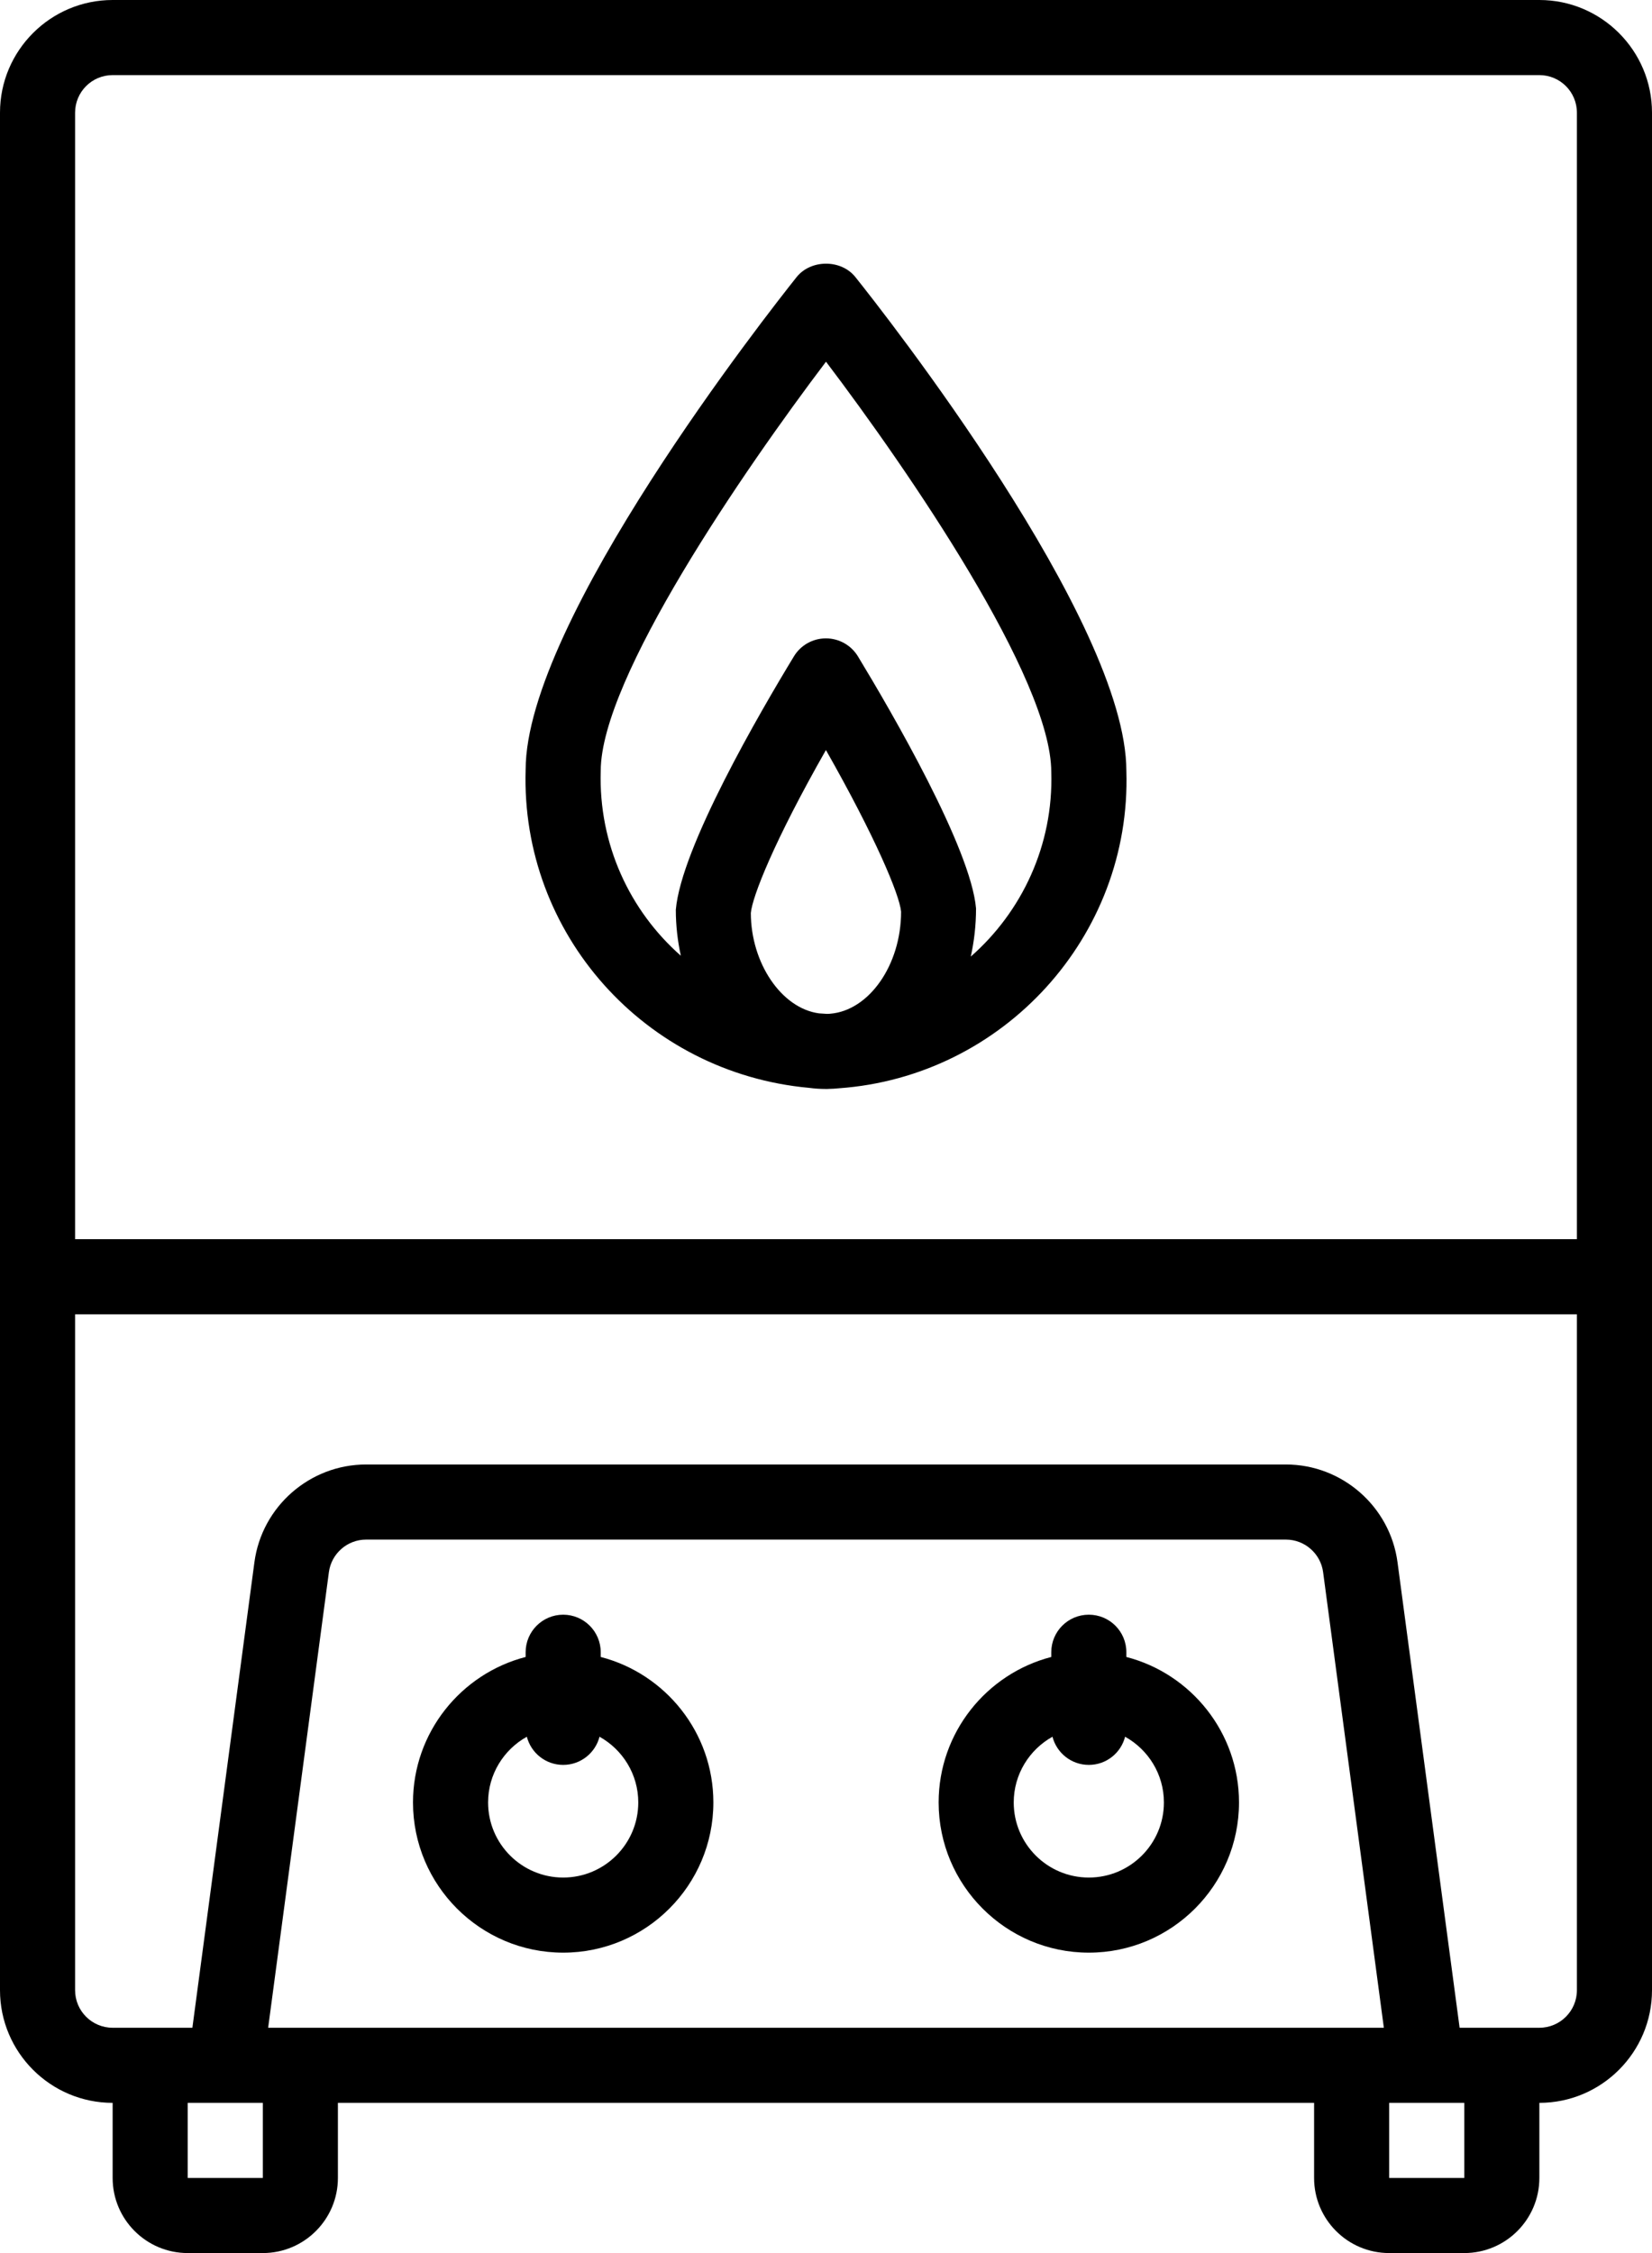
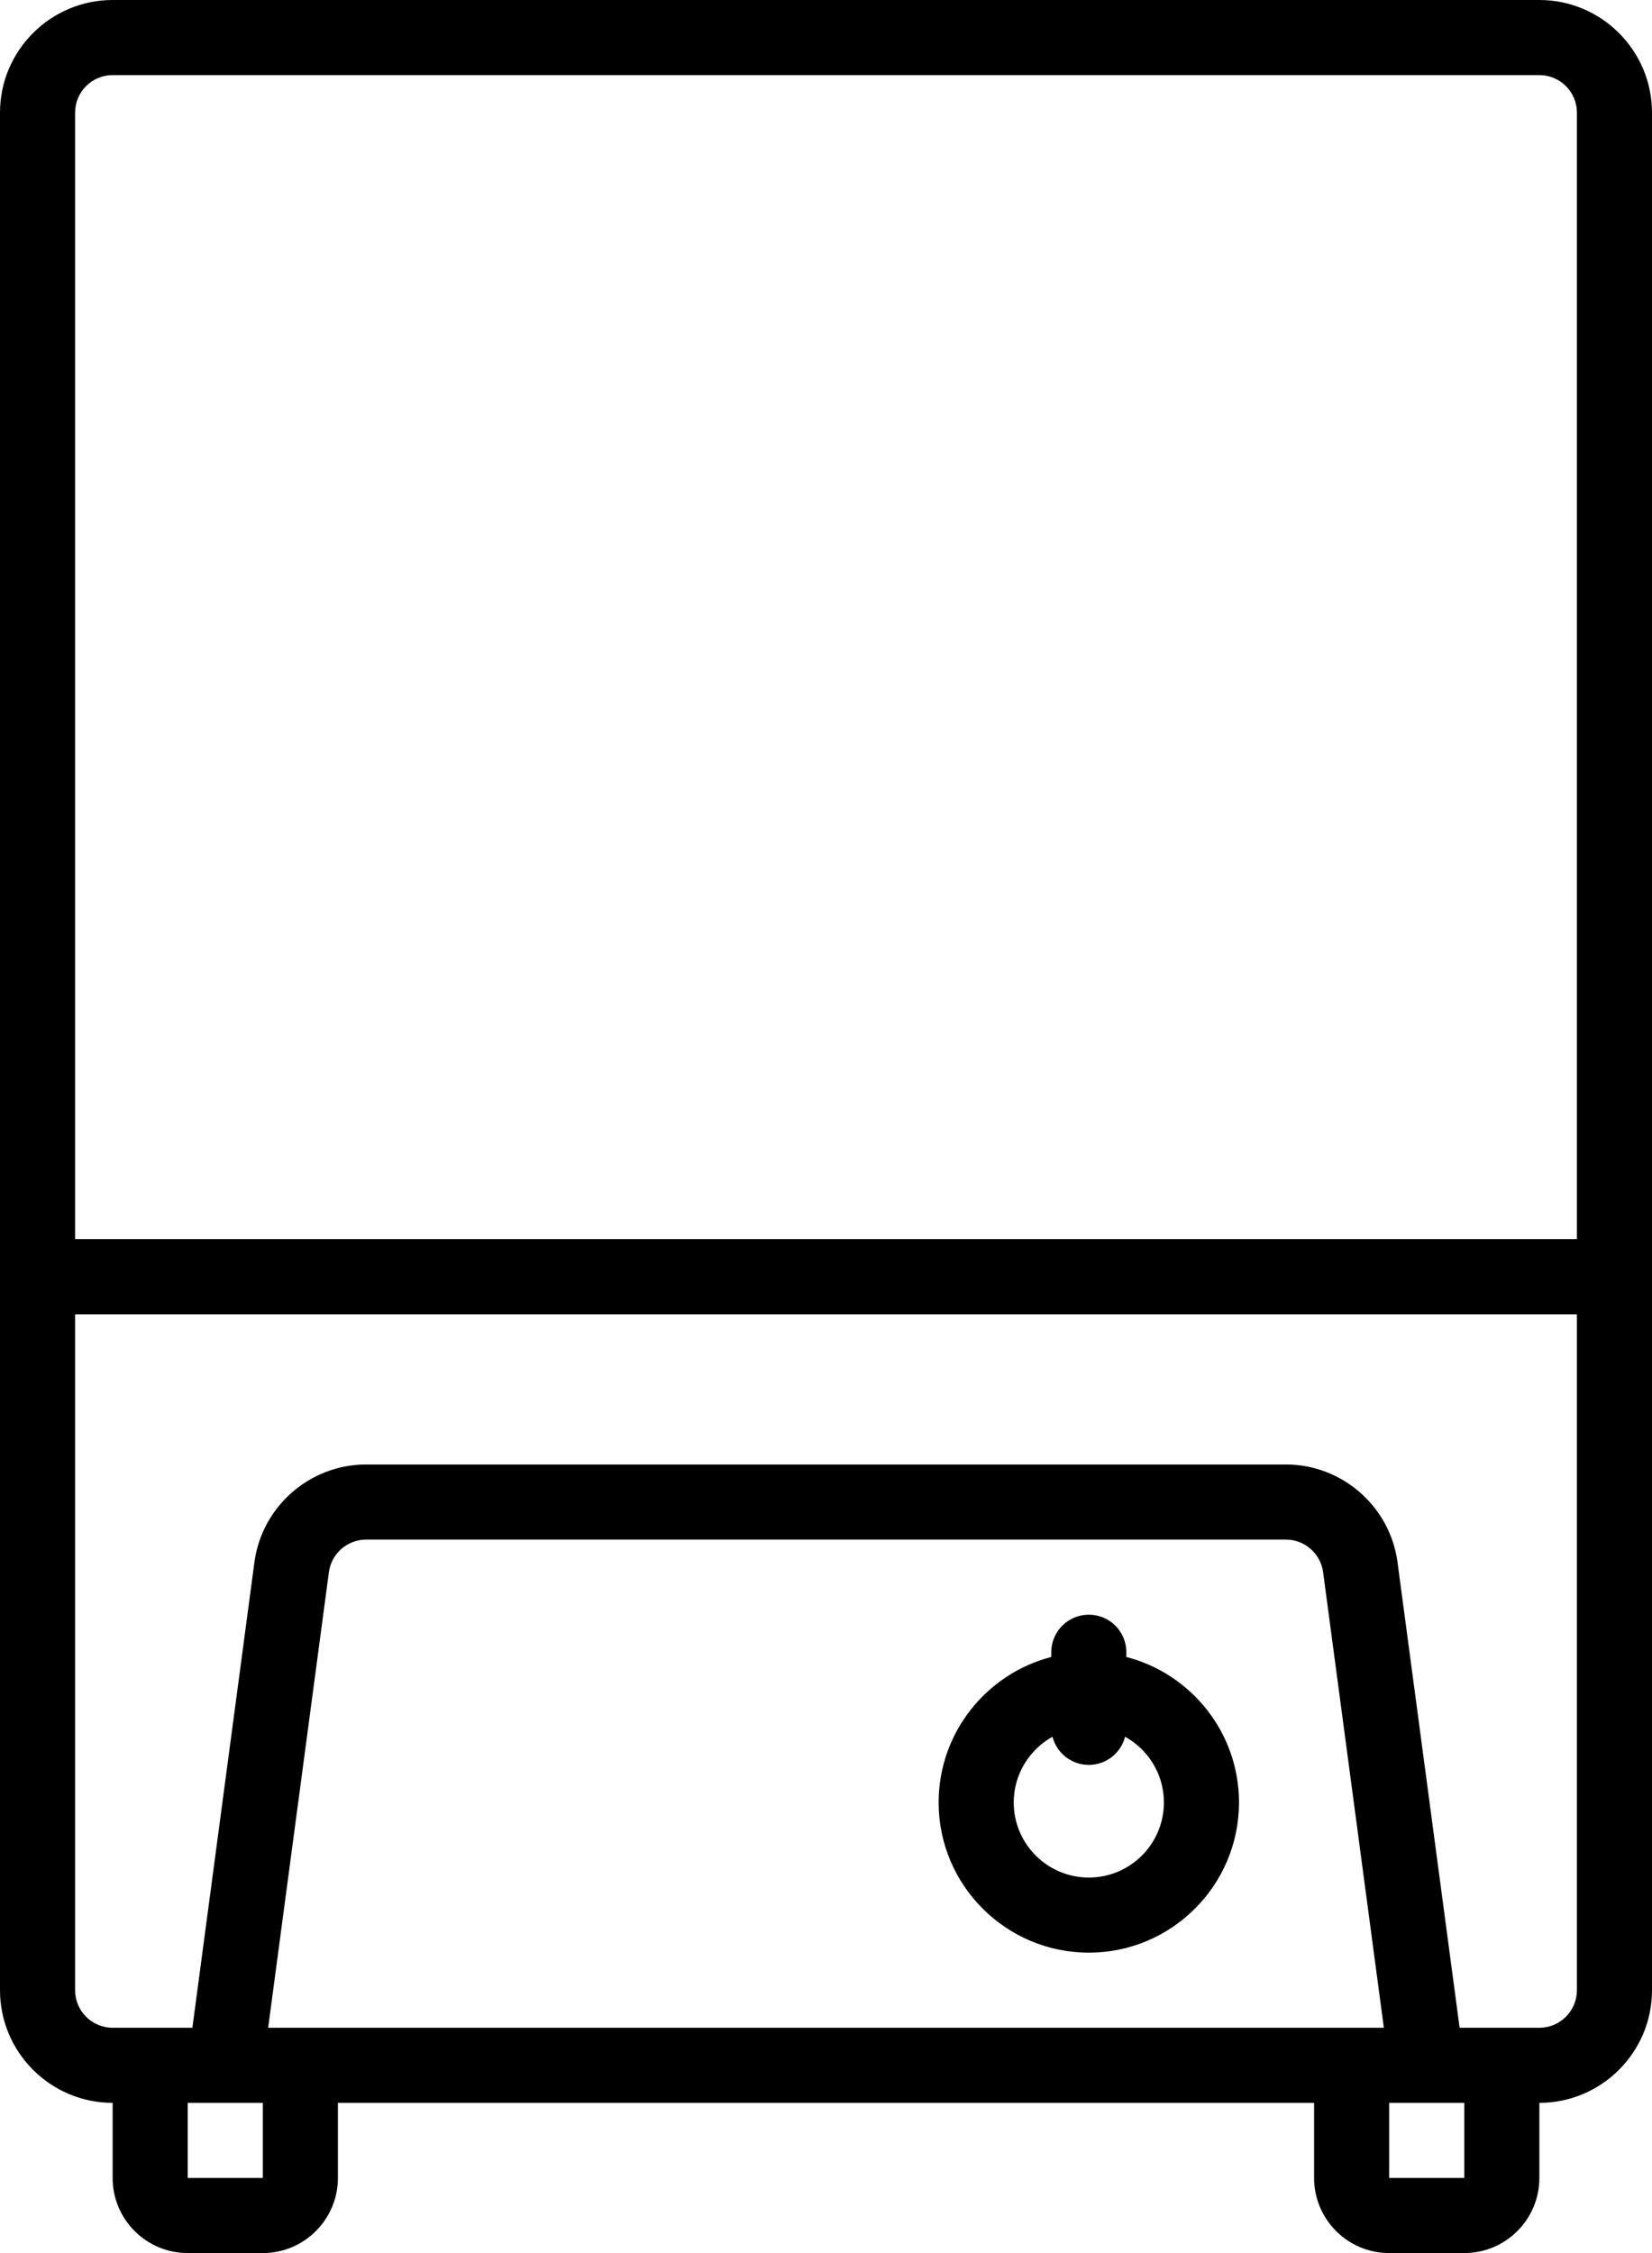
<svg xmlns="http://www.w3.org/2000/svg" width="22" height="30" viewBox="0 0 22 30" fill="none">
  <path d="M20.5 0H1.5C0.673 0 0 0.673 0 1.5V26.5C0 27.327 0.673 28 1.5 28V29C1.5 29.552 1.948 30 2.5 30H3.5C4.051 30 4.5 29.552 4.5 29V28H17.5V29C17.5 29.552 17.948 30 18.5 30H19.5C20.052 30 20.5 29.552 20.5 29V28C21.327 28 22 27.327 22 26.5V1.5C22 0.673 21.327 0 20.5 0ZM1.5 1H20.5C20.776 1 21 1.224 21 1.5V16.5H1V1.5C1 1.224 1.224 1 1.5 1ZM4 27H3.571L4.38 20.933C4.413 20.686 4.626 20.5 4.875 20.5H17.125C17.374 20.5 17.587 20.686 17.62 20.933L18.429 27H18H4ZM3.5 29H2.5V28H3.5V29ZM19.5 29H18.5V28H19.5V29ZM20.5 27H20H19.438L18.611 20.802C18.512 20.059 17.873 19.5 17.125 19.5H4.875C4.126 19.5 3.487 20.059 3.388 20.802L2.562 27H2H1.5C1.224 27 1 26.776 1 26.5V17.5H21V26.5C21 26.776 20.776 27 20.5 27Z" fill="black" />
-   <path d="M8 22.063V22C8 21.724 7.776 21.5 7.5 21.5C7.224 21.5 7 21.724 7 22V22.063C6.138 22.286 5.5 23.07 5.5 24C5.5 25.103 6.397 26 7.5 26C8.603 26 9.5 25.103 9.5 24C9.5 23.07 8.862 22.286 8 22.063ZM7.5 25C6.949 25 6.5 24.552 6.5 24C6.5 23.624 6.709 23.296 7.016 23.125C7.072 23.341 7.267 23.5 7.5 23.5C7.733 23.5 7.928 23.341 7.984 23.125C8.291 23.296 8.5 23.624 8.5 24C8.5 24.552 8.051 25 7.5 25Z" fill="black" />
  <path d="M15 22.063V22C15 21.724 14.777 21.5 14.5 21.5C14.223 21.5 14 21.724 14 22V22.063C13.138 22.286 12.5 23.07 12.5 24C12.5 25.103 13.397 26 14.5 26C15.603 26 16.5 25.103 16.5 24C16.5 23.07 15.862 22.286 15 22.063ZM14.5 25C13.948 25 13.5 24.552 13.5 24C13.5 23.624 13.709 23.296 14.016 23.125C14.072 23.341 14.267 23.5 14.5 23.5C14.733 23.5 14.928 23.341 14.983 23.125C15.291 23.296 15.5 23.624 15.5 24C15.5 24.552 15.052 25 14.5 25Z" fill="black" />
-   <path d="M10.774 14.485C10.848 14.495 10.923 14.5 11 14.5C11.004 14.5 11.008 14.5 11.011 14.5C11.013 14.5 11.015 14.5 11.017 14.5C11.023 14.5 11.028 14.499 11.034 14.499C11.08 14.498 11.124 14.496 11.169 14.491C13.363 14.336 15.069 12.466 15 10.265C15 8.268 11.761 4.151 11.391 3.689C11.201 3.451 10.799 3.452 10.609 3.689C10.24 4.152 7 8.269 7 10.25C6.933 12.436 8.592 14.286 10.774 14.485ZM9.999 12.157C10.018 11.941 10.305 11.206 10.999 9.987C11.655 11.142 11.979 11.912 12 12.139C12 12.851 11.572 13.457 11.055 13.498C11.051 13.498 11.046 13.498 11.042 13.499C11.031 13.499 11.021 13.5 11.011 13.5C10.976 13.498 10.941 13.496 10.906 13.493C10.406 13.425 10 12.823 9.999 12.157ZM8 10.265C8 9.033 9.904 6.264 11 4.816C12.097 6.264 14 9.034 14 10.281C14.03 11.255 13.607 12.142 12.928 12.737C12.973 12.534 12.998 12.319 12.998 12.096C12.929 11.295 11.876 9.483 11.426 8.741C11.336 8.592 11.174 8.5 10.999 8.5C10.824 8.5 10.662 8.591 10.572 8.741C10.123 9.479 9.072 11.283 9 12.113C9 12.325 9.024 12.53 9.067 12.726C8.388 12.129 7.97 11.243 8 10.265Z" fill="black" />
</svg>